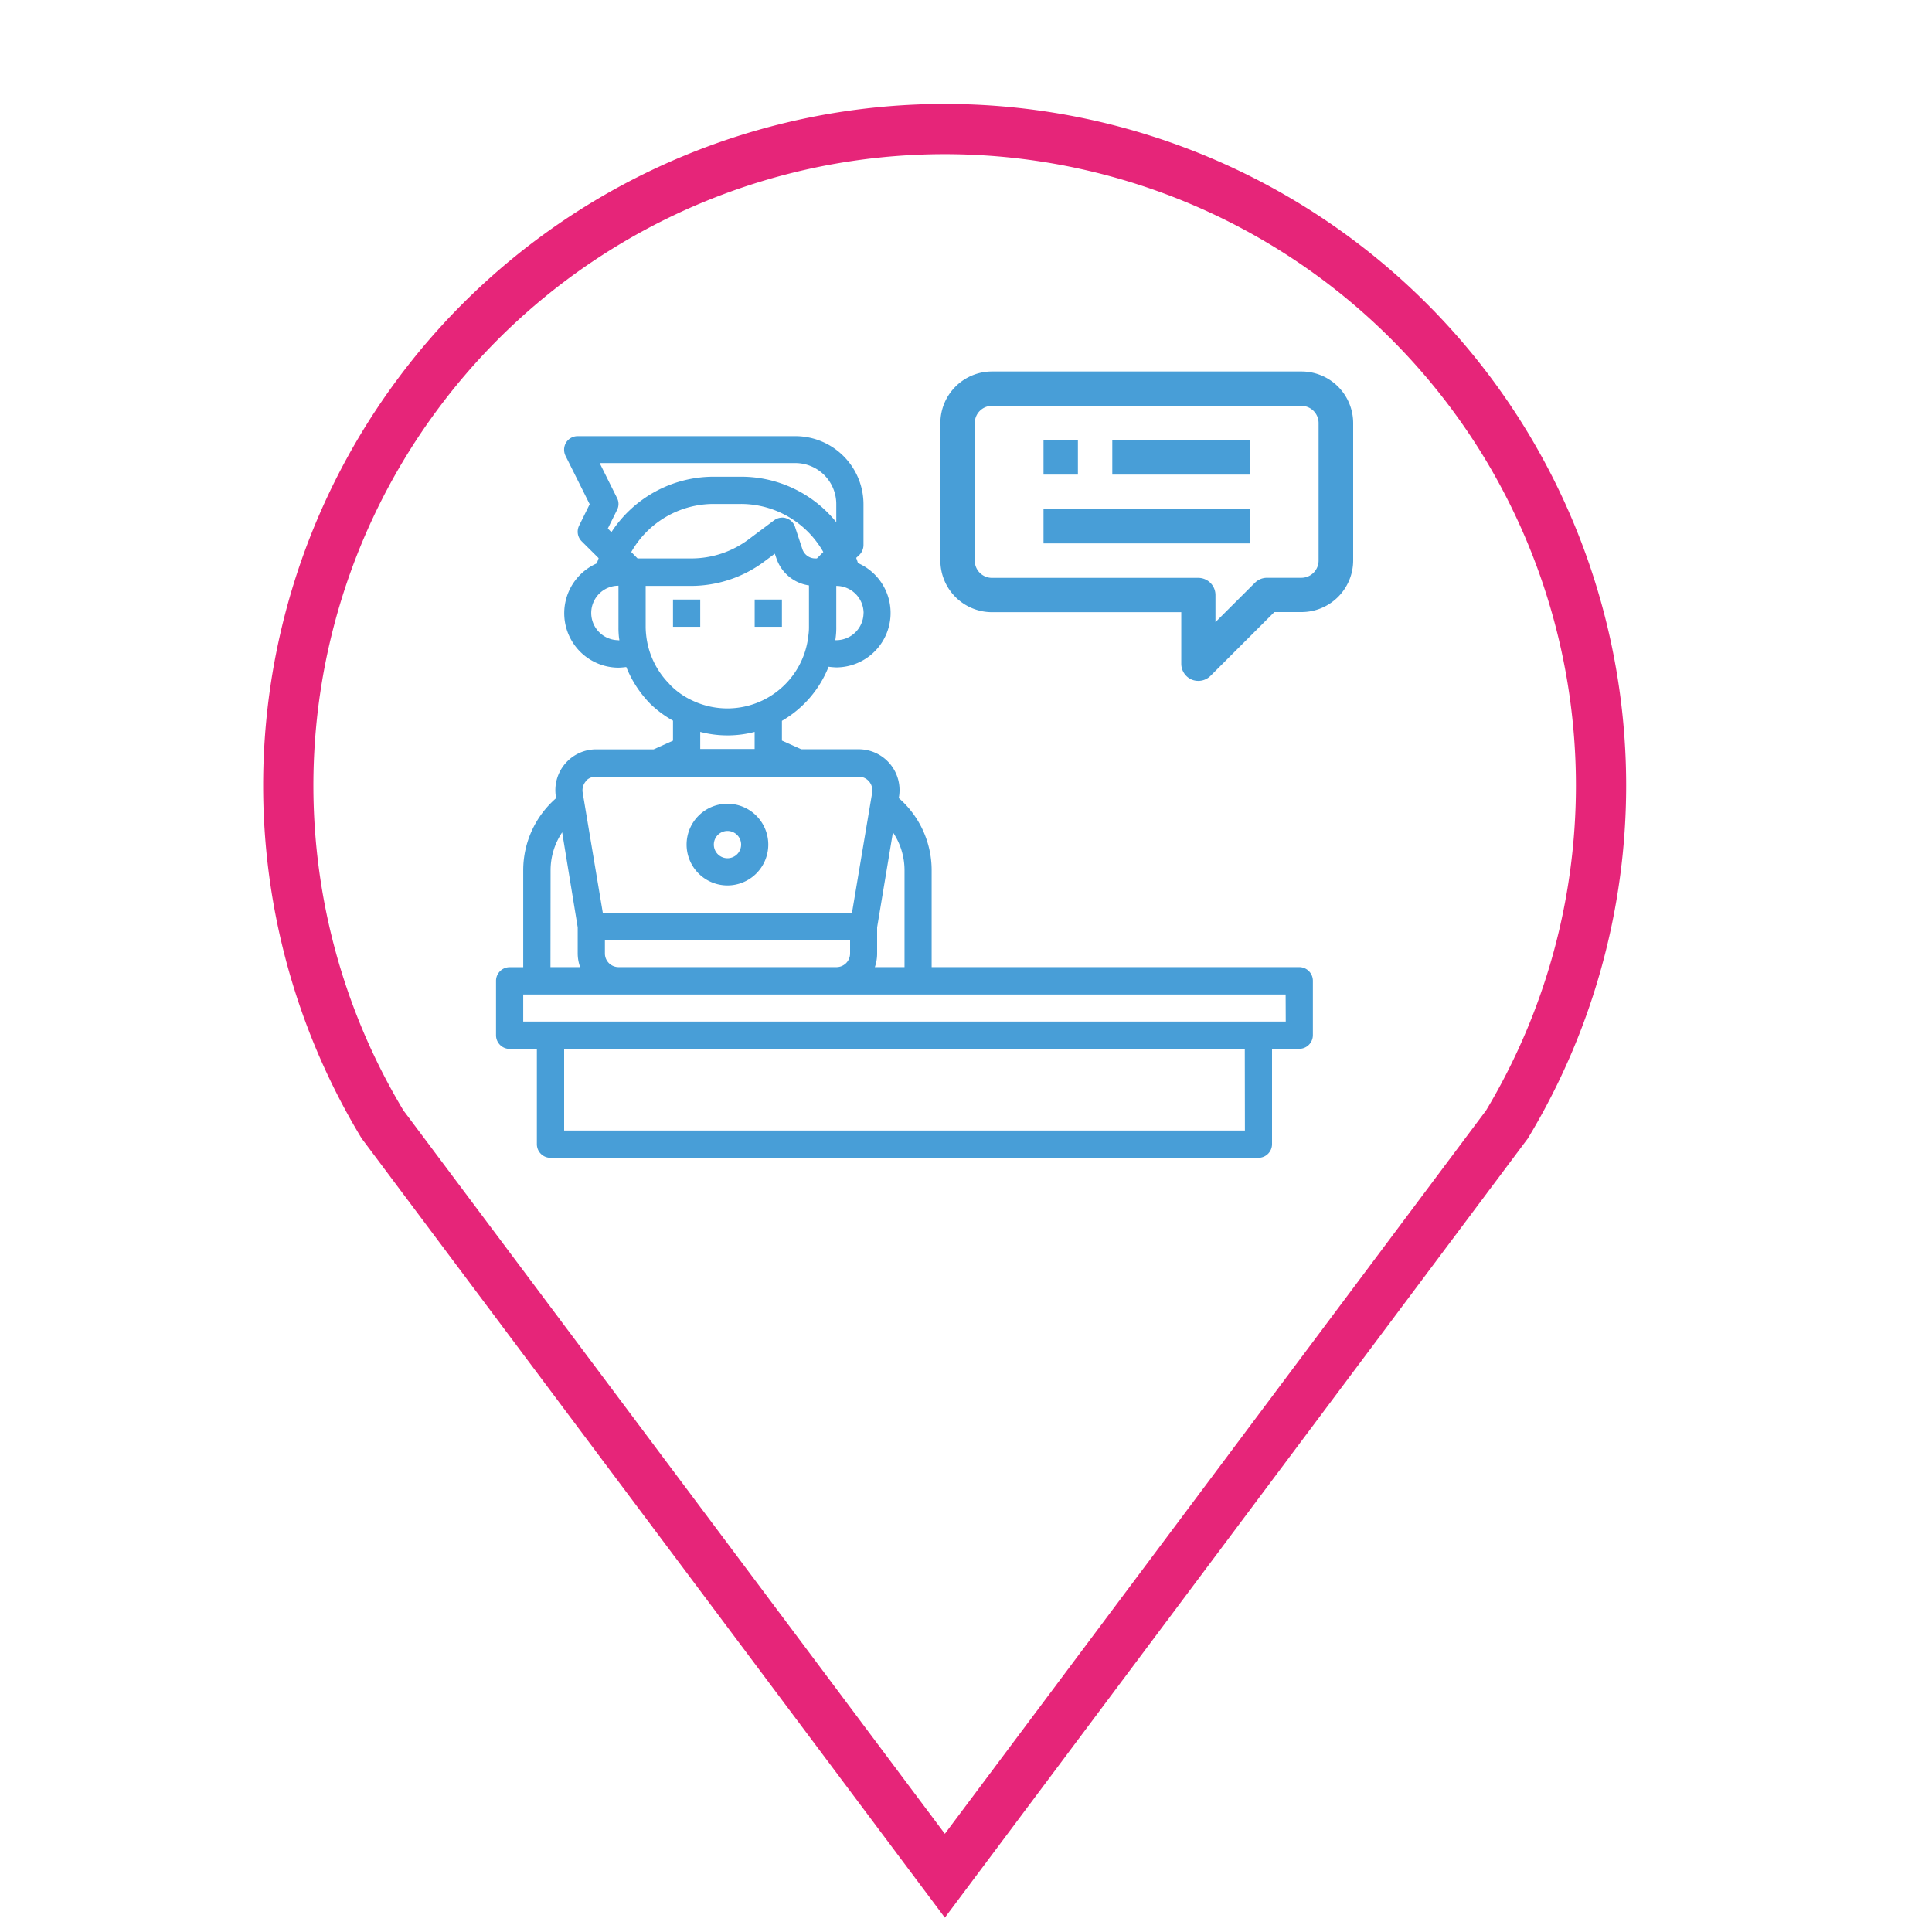
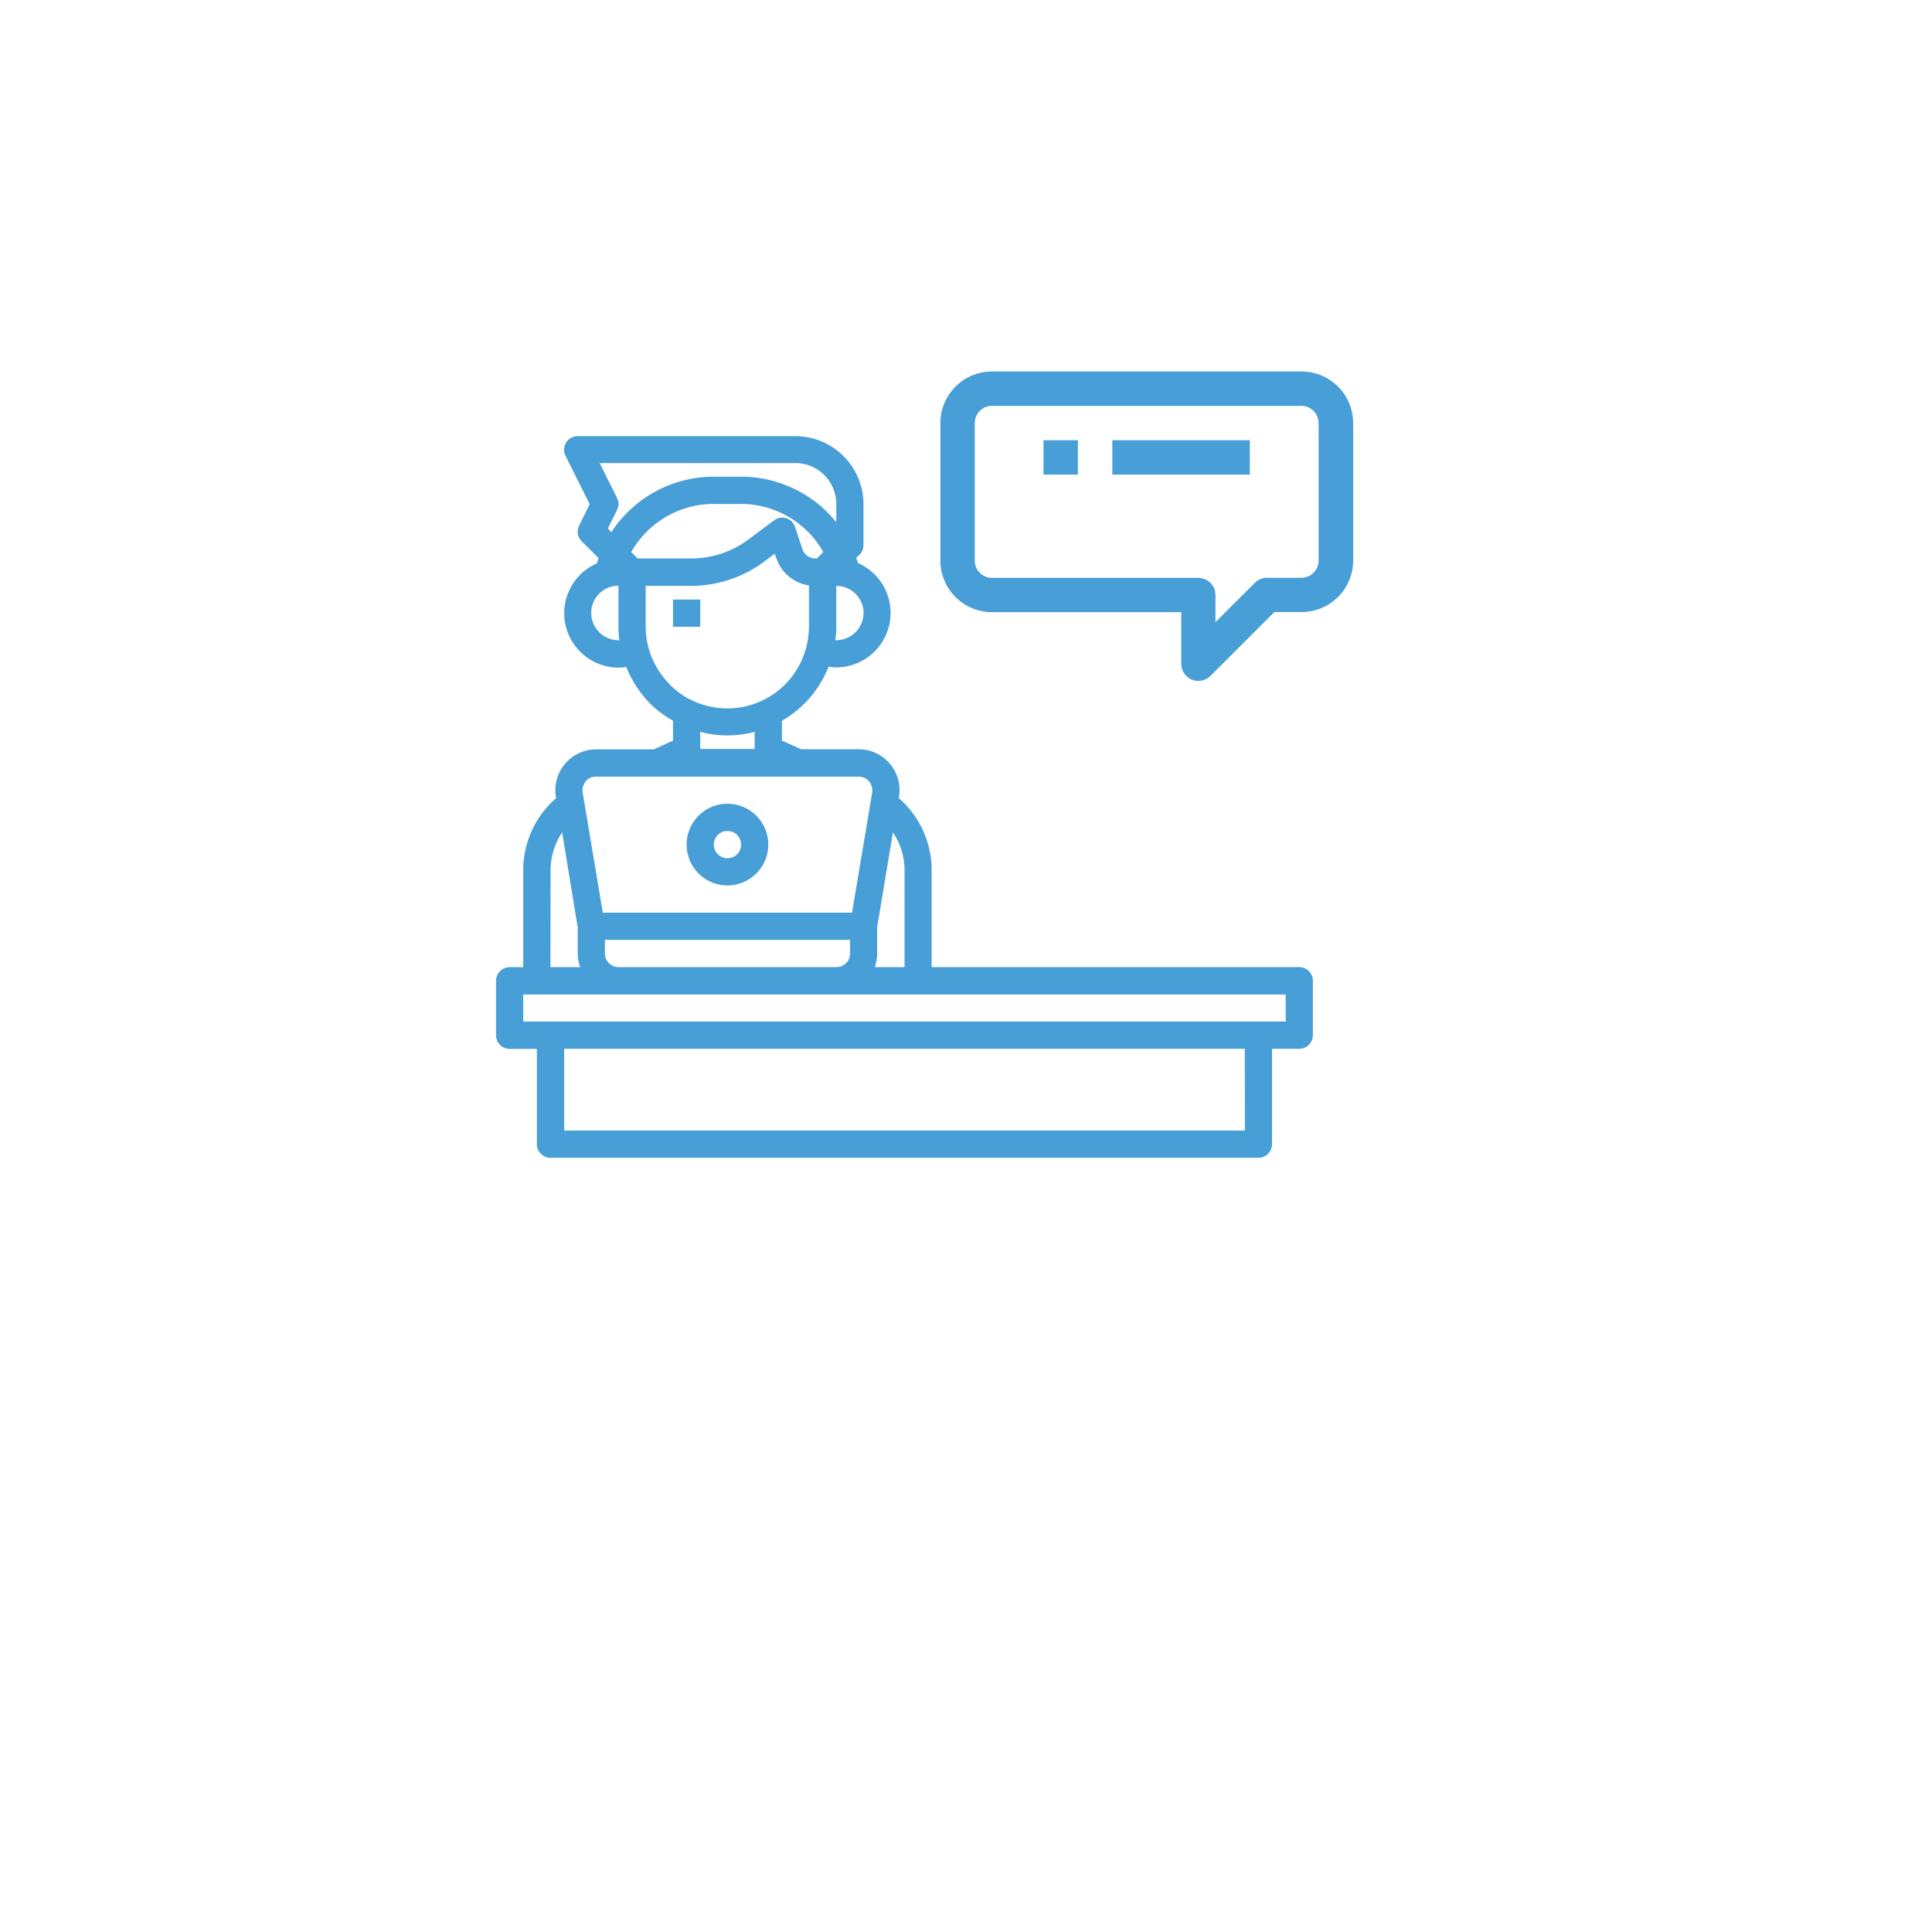
<svg xmlns="http://www.w3.org/2000/svg" id="Capa_1" data-name="Capa 1" viewBox="0 0 500 500">
  <defs>
    <style>.cls-1{fill:#489ed7;}.cls-2{fill:none;stroke:#e62579;stroke-miterlimit:10;stroke-width:13px;}</style>
  </defs>
  <path class="cls-1" d="M256.71,158.43h49v13.35a4.46,4.46,0,0,0,2.74,4.11,4.49,4.49,0,0,0,4.85-1l16.5-16.49h7.05a13.37,13.37,0,0,0,13.35-13.35V109.49A13.37,13.37,0,0,0,336.8,96.14H256.71a13.36,13.36,0,0,0-13.34,13.35v35.59A13.36,13.36,0,0,0,256.71,158.43Zm-4.44-48.94a4.44,4.44,0,0,1,4.44-4.45H336.8a4.45,4.45,0,0,1,4.45,4.45v35.59a4.46,4.46,0,0,1-4.45,4.45h-8.9a4.44,4.44,0,0,0-3.14,1.3L314.56,161V154a4.45,4.45,0,0,0-4.45-4.45h-53.4a4.45,4.45,0,0,1-4.44-4.45Z" />
  <rect class="cls-1" x="270.06" y="113.93" width="8.9" height="8.9" />
  <rect class="cls-1" x="287.86" y="113.93" width="35.59" height="8.9" />
-   <rect class="cls-1" x="270.06" y="131.73" width="53.39" height="8.9" />
  <rect class="cls-1" x="174.17" y="155.16" width="7.05" height="7.05" />
-   <rect class="cls-1" x="195.31" y="155.16" width="7.05" height="7.05" />
  <path class="cls-1" d="M336.25,250.29H241.11V225.17a24.75,24.75,0,0,0-8.52-18.64l.07-.32a10.57,10.57,0,0,0-10.43-12.3H207.36l-5-2.25v-5.11a28.12,28.12,0,0,0,12.08-14,19.46,19.46,0,0,0,2,.17,14.09,14.09,0,0,0,5.6-27c-.14-.46-.28-.88-.46-1.34l.89-.84a3.66,3.66,0,0,0,1-2.51V130.49a17.63,17.63,0,0,0-17.62-17.61H149.51a3.52,3.52,0,0,0-3,1.65,3.58,3.58,0,0,0-.14,3.46l6.24,12.5L149.89,136a3.52,3.52,0,0,0,.64,4.08l4.4,4.37c-.17.46-.31.88-.46,1.34a14.09,14.09,0,0,0,5.61,27,19,19,0,0,0,2-.17,29,29,0,0,0,6.24,9.55,27.69,27.69,0,0,0,5.85,4.33v5.18l-5,2.25H154.3a10.57,10.57,0,0,0-10.43,12.3l.07.32a24.73,24.73,0,0,0-8.53,18.64v25.12h-3.52a3.53,3.53,0,0,0-3.52,3.52v14.1a3.53,3.53,0,0,0,3.52,3.52h7.05v24.66a3.53,3.53,0,0,0,3.52,3.53H325.68a3.54,3.54,0,0,0,3.52-3.53V271.43h7.05a3.54,3.54,0,0,0,3.52-3.52v-14.1A3.53,3.53,0,0,0,336.25,250.29ZM227,246.77V240l4.09-24.59a17.58,17.58,0,0,1,3,9.76v25.12h-7.68A10.76,10.76,0,0,0,227,246.77Zm-3.52-88.09a7.07,7.07,0,0,1-7.05,7c-.11,0-.18,0-.25,0,0-.17.07-.35.07-.53a19.29,19.29,0,0,0,.18-3V151.63A7.07,7.07,0,0,1,223.5,158.68Zm-63.42,7a7,7,0,0,1,0-14.1V162.2a23.41,23.41,0,0,0,.14,2.86l.1.63C160.25,165.69,160.15,165.73,160.08,165.73Zm-1.87-28-.88-.91,2.36-4.76a3.36,3.36,0,0,0,0-3.17l-4.48-9h50.67a10.61,10.61,0,0,1,10.57,10.57v4.73a31.61,31.61,0,0,0-24.66-11.77h-7A31.6,31.6,0,0,0,158.21,137.75Zm5.18,5.18a24.52,24.52,0,0,1,21.35-12.44h7a24.52,24.52,0,0,1,21.35,12.44l-1.66,1.66H211a3.51,3.51,0,0,1-3.34-2.4l-1.91-5.78a3.44,3.44,0,0,0-2.29-2.22,2.75,2.75,0,0,0-1-.17,3.64,3.64,0,0,0-2.12.7l-6.59,4.93a24.72,24.72,0,0,1-14.79,4.94H165Zm9.93,34.21a21.1,21.1,0,0,1-6.09-12.89,19.51,19.51,0,0,1-.11-2.05V151.63h11.74a31.78,31.78,0,0,0,19-6.34l2.68-2,.39,1.13a10.46,10.46,0,0,0,8.45,7.08V162.2a14.63,14.63,0,0,1-.14,2.15,21.09,21.09,0,0,1-30.09,16.92A19.6,19.6,0,0,1,173.32,177.14Zm22,12.34v4.43H181.22v-4.43a27.73,27.73,0,0,0,14.09,0Zm-43.69,12.71A3.52,3.52,0,0,1,154.3,201h67.93a3.52,3.52,0,0,1,2.68,1.23,3.6,3.6,0,0,1,.81,2.89L220.5,236.2H156l-5.21-31.12A3.6,3.6,0,0,1,151.62,202.19ZM220,243.24v3.53a3.53,3.53,0,0,1-3.52,3.52H160.08a3.54,3.54,0,0,1-3.53-3.52v-3.53Zm-77.51-18.07a17.58,17.58,0,0,1,3-9.76L149.51,240v6.77a10.51,10.51,0,0,0,.63,3.52h-7.68Zm179.69,67.4H146V271.43H322.15Zm10.57-28.19H135.41v-7H332.72Z" />
  <path class="cls-1" d="M188.26,229.15a10.57,10.57,0,1,0-10.57-10.57A10.58,10.58,0,0,0,188.26,229.15Zm0-14.1a3.53,3.53,0,1,1-3.52,3.53A3.53,3.53,0,0,1,188.26,215.05Z" />
-   <path class="cls-2" d="M390,115.58A169.89,169.89,0,0,0,99,291L244.53,485.44,390,291A170.16,170.16,0,0,0,390,115.58Z" />
</svg>